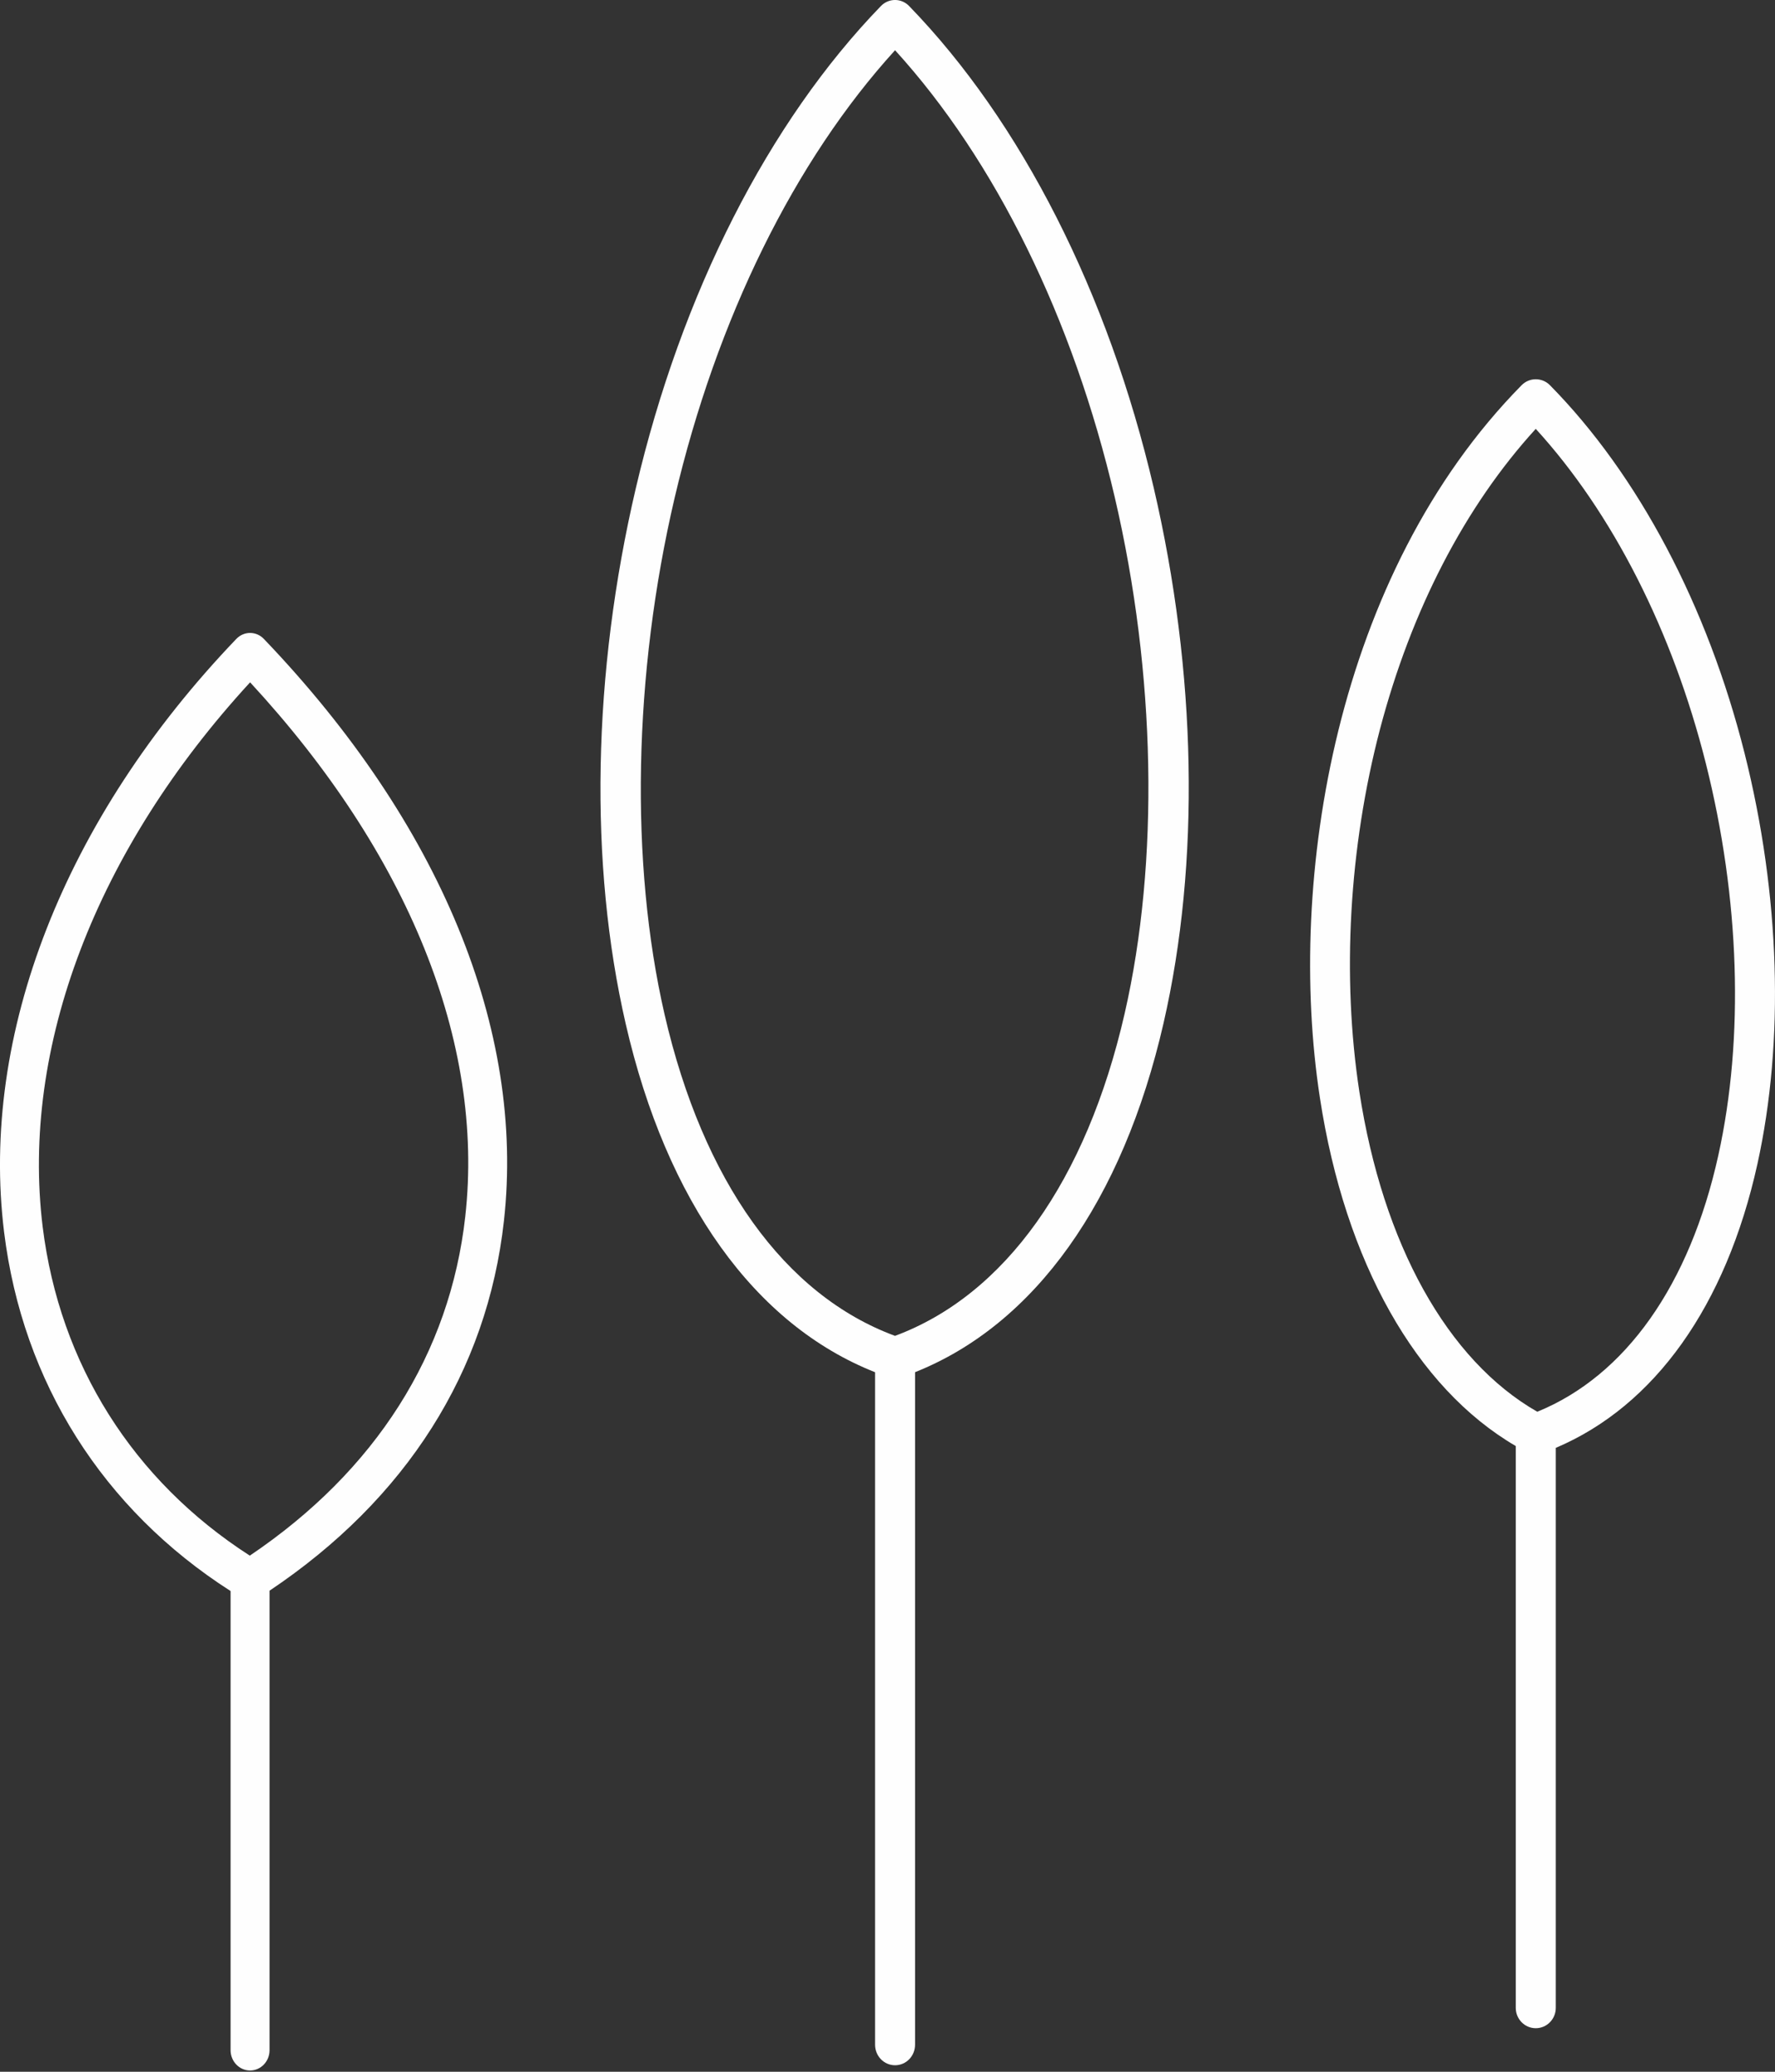
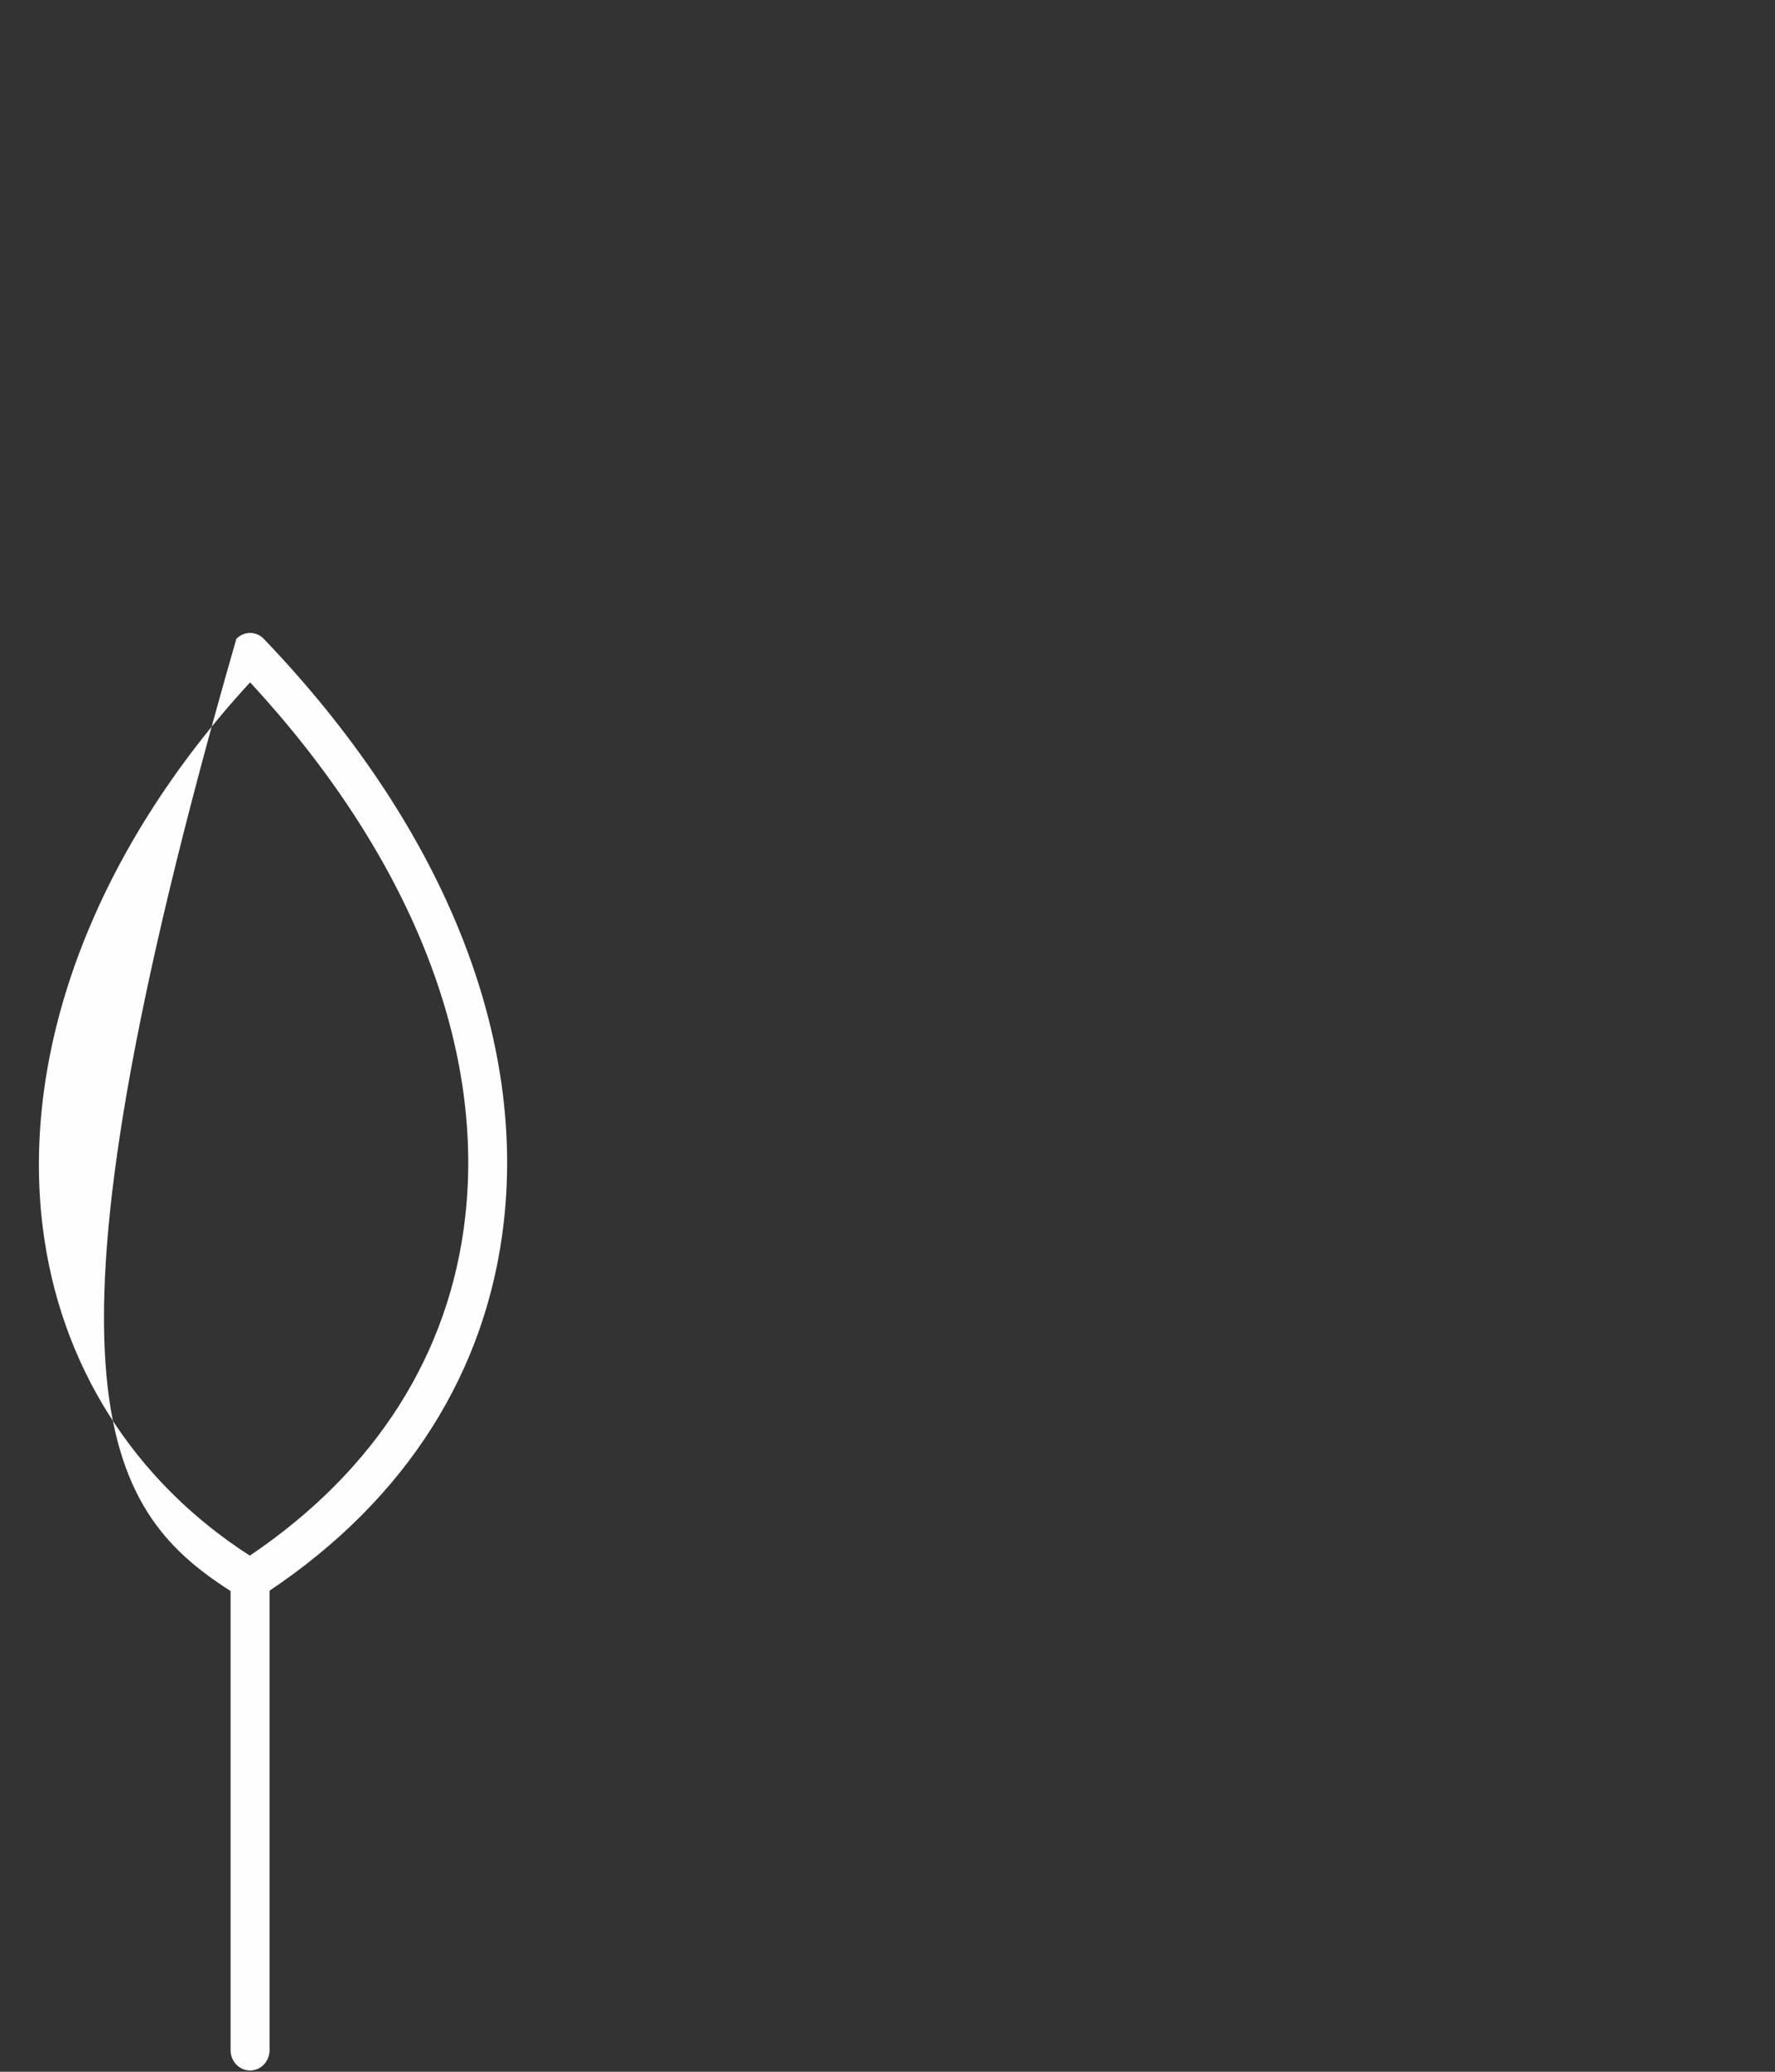
<svg xmlns="http://www.w3.org/2000/svg" width="42px" height="49px" viewBox="0 0 42 49" version="1.1">
  <rect x="0" y="0" width="42" height="49" fill="#333333" stroke="none" />
  <title>Group</title>
  <desc>Created with Sketch.</desc>
  <defs />
  <g id="Page-1" stroke="none" stroke-width="1" fill="none" fill-rule="evenodd">
    <g id="Group" fill="#FEFEFE">
-       <path d="M26.611,23.973 C25.704,27.93 23.777,30.63 21.178,31.595 C18.567,30.631 16.635,27.939 15.725,23.993 C14.9,20.404 14.986,15.95 15.963,11.775 C16.959,7.535 18.802,3.798 21.179,1.188 C23.552,3.793 25.389,7.526 26.378,11.763 C27.351,15.93 27.435,20.38 26.611,23.973 M21.512,0.143 C21.328,-0.048 21.029,-0.048 20.844,0.143 C18.185,2.887 16.125,6.937 15.045,11.546 C14.018,15.929 13.933,20.429 14.806,24.218 C15.773,28.423 17.862,31.331 20.706,32.455 L20.706,48.36 C20.706,48.629 20.917,48.846 21.179,48.846 C21.441,48.846 21.652,48.629 21.652,48.36 L21.652,32.454 C24.483,31.327 26.565,28.412 27.532,24.198 C28.402,20.406 28.318,15.908 27.299,11.535 C26.222,6.929 24.17,2.883 21.512,0.143" id="Fill-1" />
-       <path d="M11.01,28.764 C10.649,32.016 8.887,34.787 5.911,36.793 C3.148,35.016 1.413,32.265 1.01,29.019 C0.488,24.773 2.272,20.101 5.918,16.138 C9.66,20.186 11.467,24.655 11.01,28.764 M5.917,14.97 C5.796,14.97 5.679,15.02 5.592,15.111 C1.523,19.358 -0.479,24.472 0.097,29.142 C0.536,32.694 2.436,35.698 5.456,37.63 L5.456,48.49 C5.456,48.755 5.663,48.97 5.917,48.97 C6.172,48.97 6.378,48.755 6.378,48.49 L6.378,37.622 C9.613,35.455 11.53,32.435 11.924,28.875 C12.428,24.35 10.41,19.461 6.243,15.111 C6.156,15.02 6.039,14.97 5.917,14.97" id="Fill-4" />
-       <path d="M40.659,27.325 C39.98,30.396 38.462,32.539 36.375,33.39 C34.249,32.173 32.721,29.429 32.165,25.82 C31.747,23.088 31.921,20.044 32.652,17.251 C33.397,14.421 34.667,11.974 36.339,10.143 C38.153,12.129 39.574,14.918 40.364,18.057 C41.168,21.255 41.273,24.547 40.659,27.325 M41.281,17.819 C40.401,14.325 38.766,11.233 36.674,9.11 C36.586,9.02 36.465,8.97 36.339,8.97 C36.214,8.97 36.094,9.02 36.005,9.11 C31.605,13.574 30.436,20.793 31.232,25.968 C31.827,29.847 33.509,32.825 35.866,34.201 L35.866,47.489 C35.866,47.754 36.078,47.97 36.339,47.97 C36.601,47.97 36.813,47.754 36.813,47.489 L36.813,34.244 C39.154,33.252 40.841,30.885 41.583,27.535 C42.228,24.612 42.122,21.161 41.281,17.819" id="Fill-6" />
+       <path d="M11.01,28.764 C10.649,32.016 8.887,34.787 5.911,36.793 C3.148,35.016 1.413,32.265 1.01,29.019 C0.488,24.773 2.272,20.101 5.918,16.138 C9.66,20.186 11.467,24.655 11.01,28.764 M5.917,14.97 C5.796,14.97 5.679,15.02 5.592,15.111 C0.536,32.694 2.436,35.698 5.456,37.63 L5.456,48.49 C5.456,48.755 5.663,48.97 5.917,48.97 C6.172,48.97 6.378,48.755 6.378,48.49 L6.378,37.622 C9.613,35.455 11.53,32.435 11.924,28.875 C12.428,24.35 10.41,19.461 6.243,15.111 C6.156,15.02 6.039,14.97 5.917,14.97" id="Fill-4" />
    </g>
  </g>
</svg>